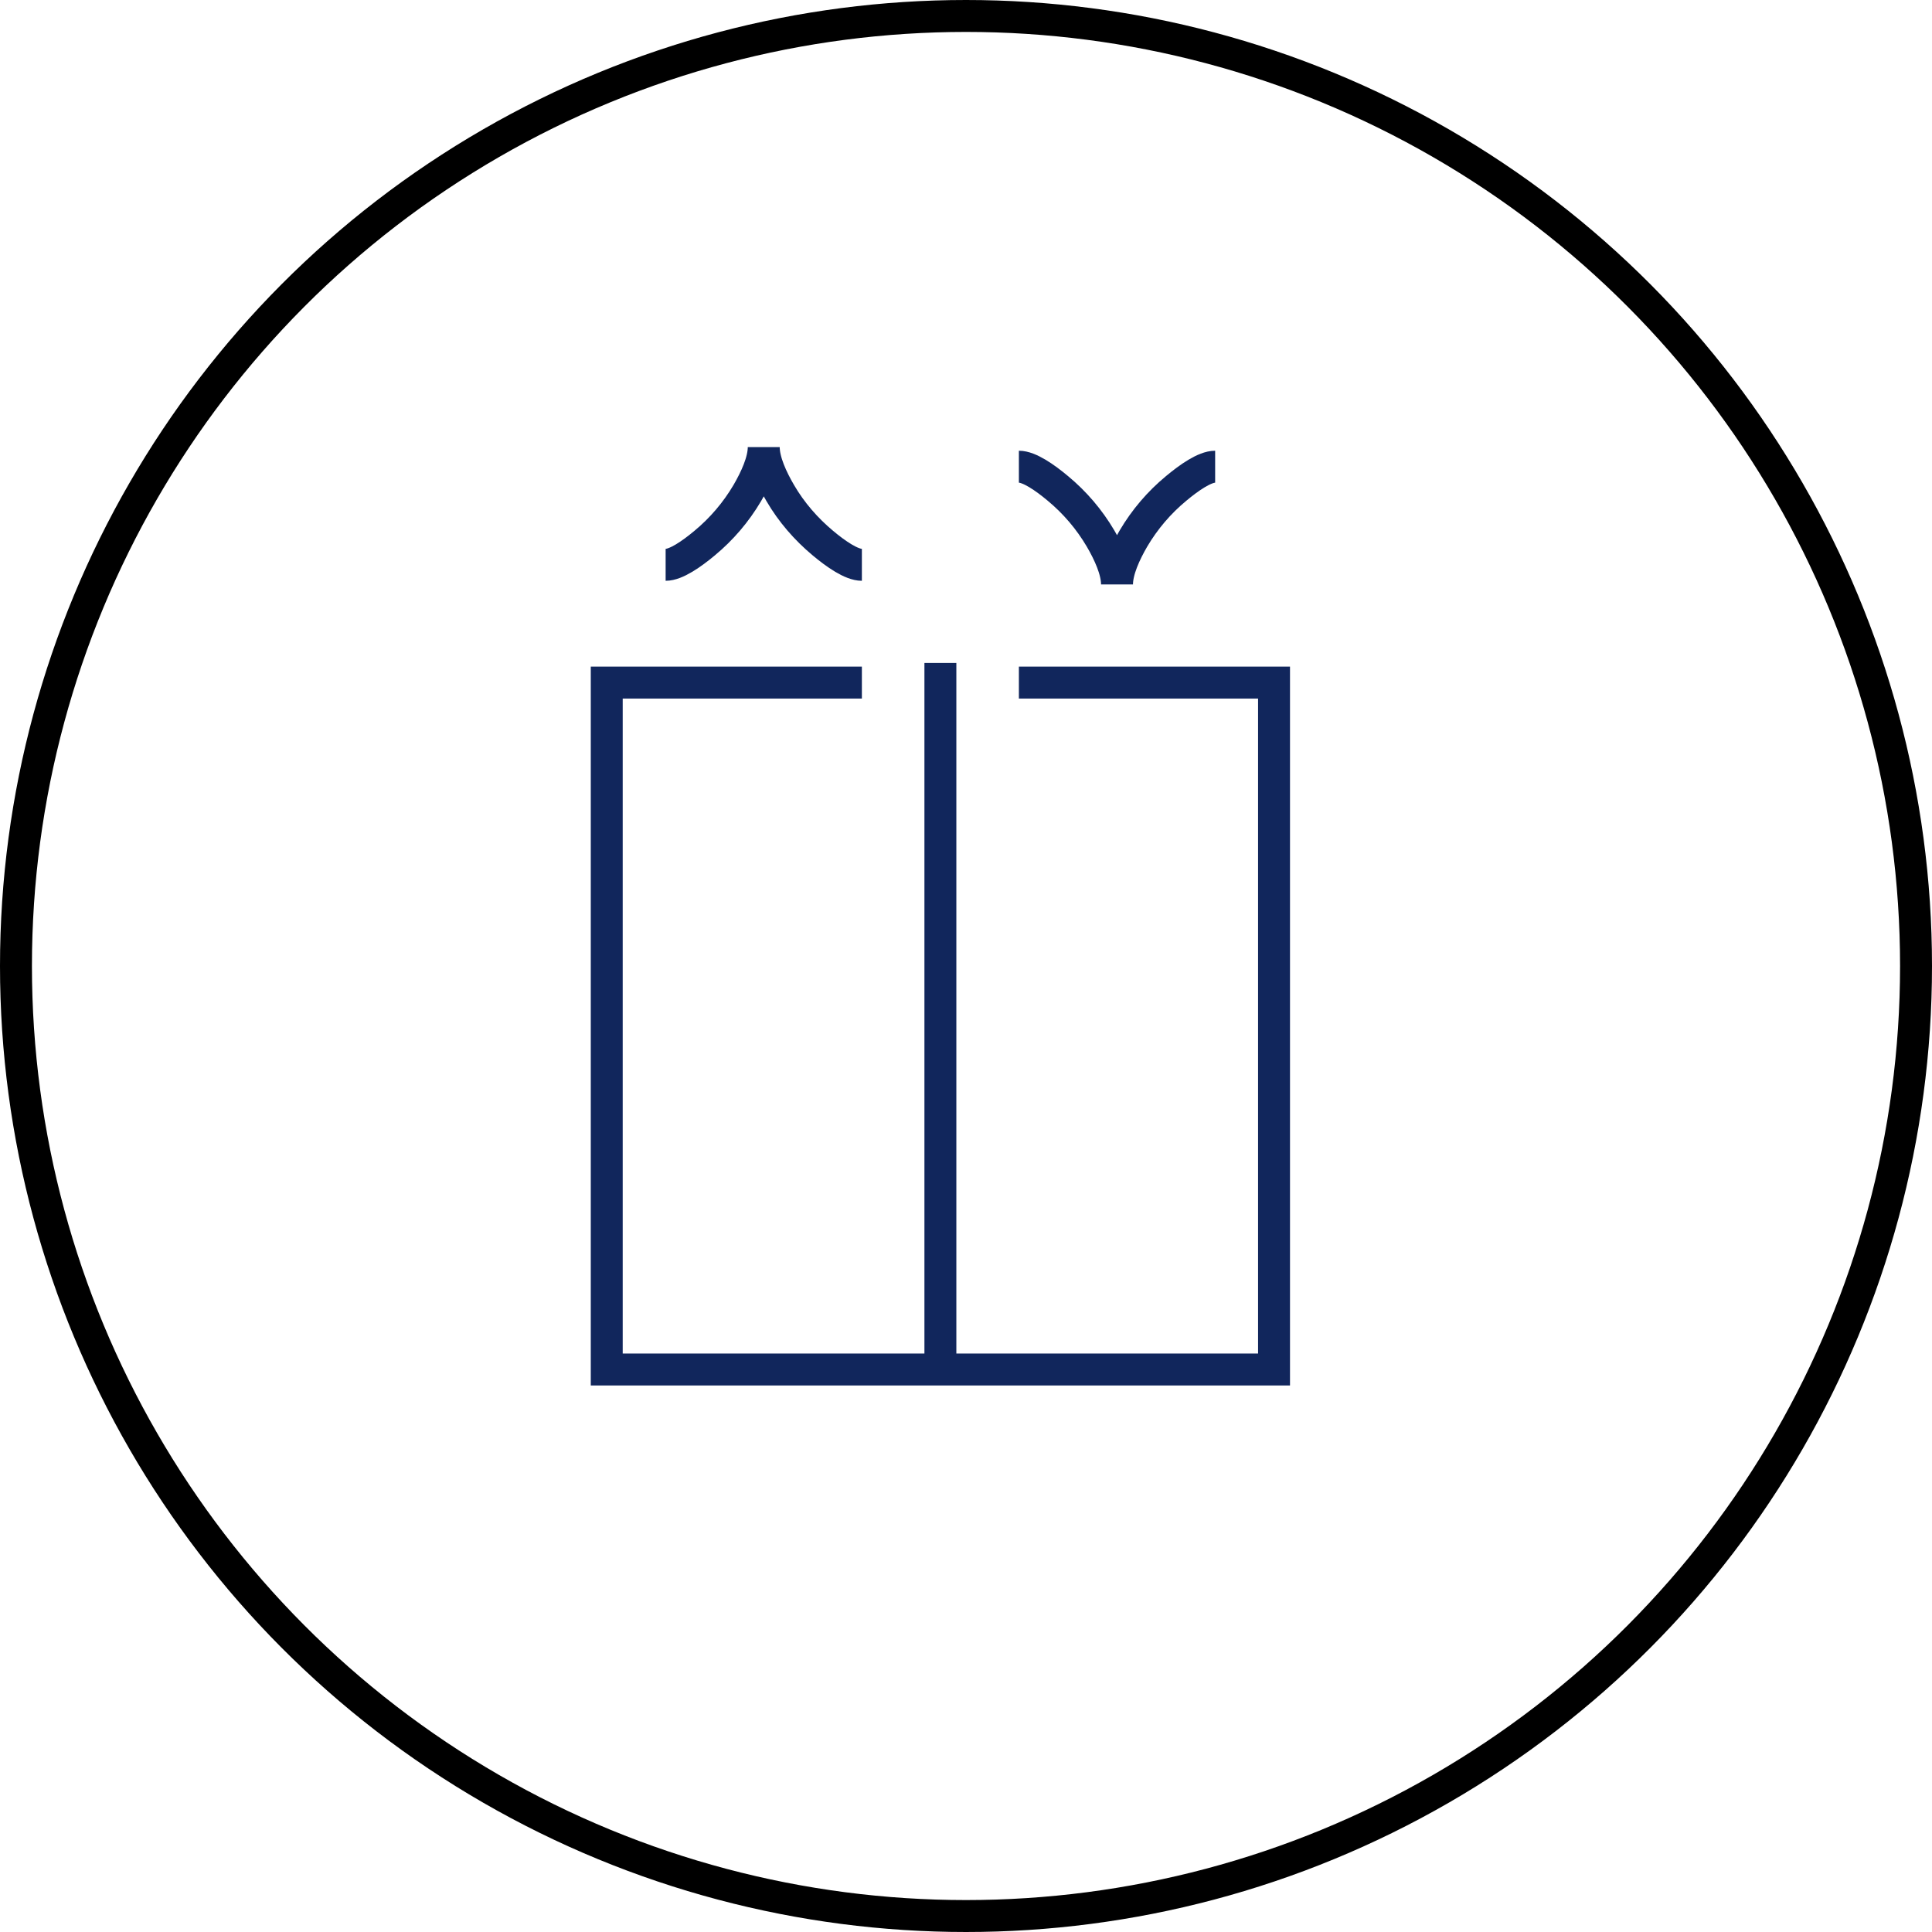
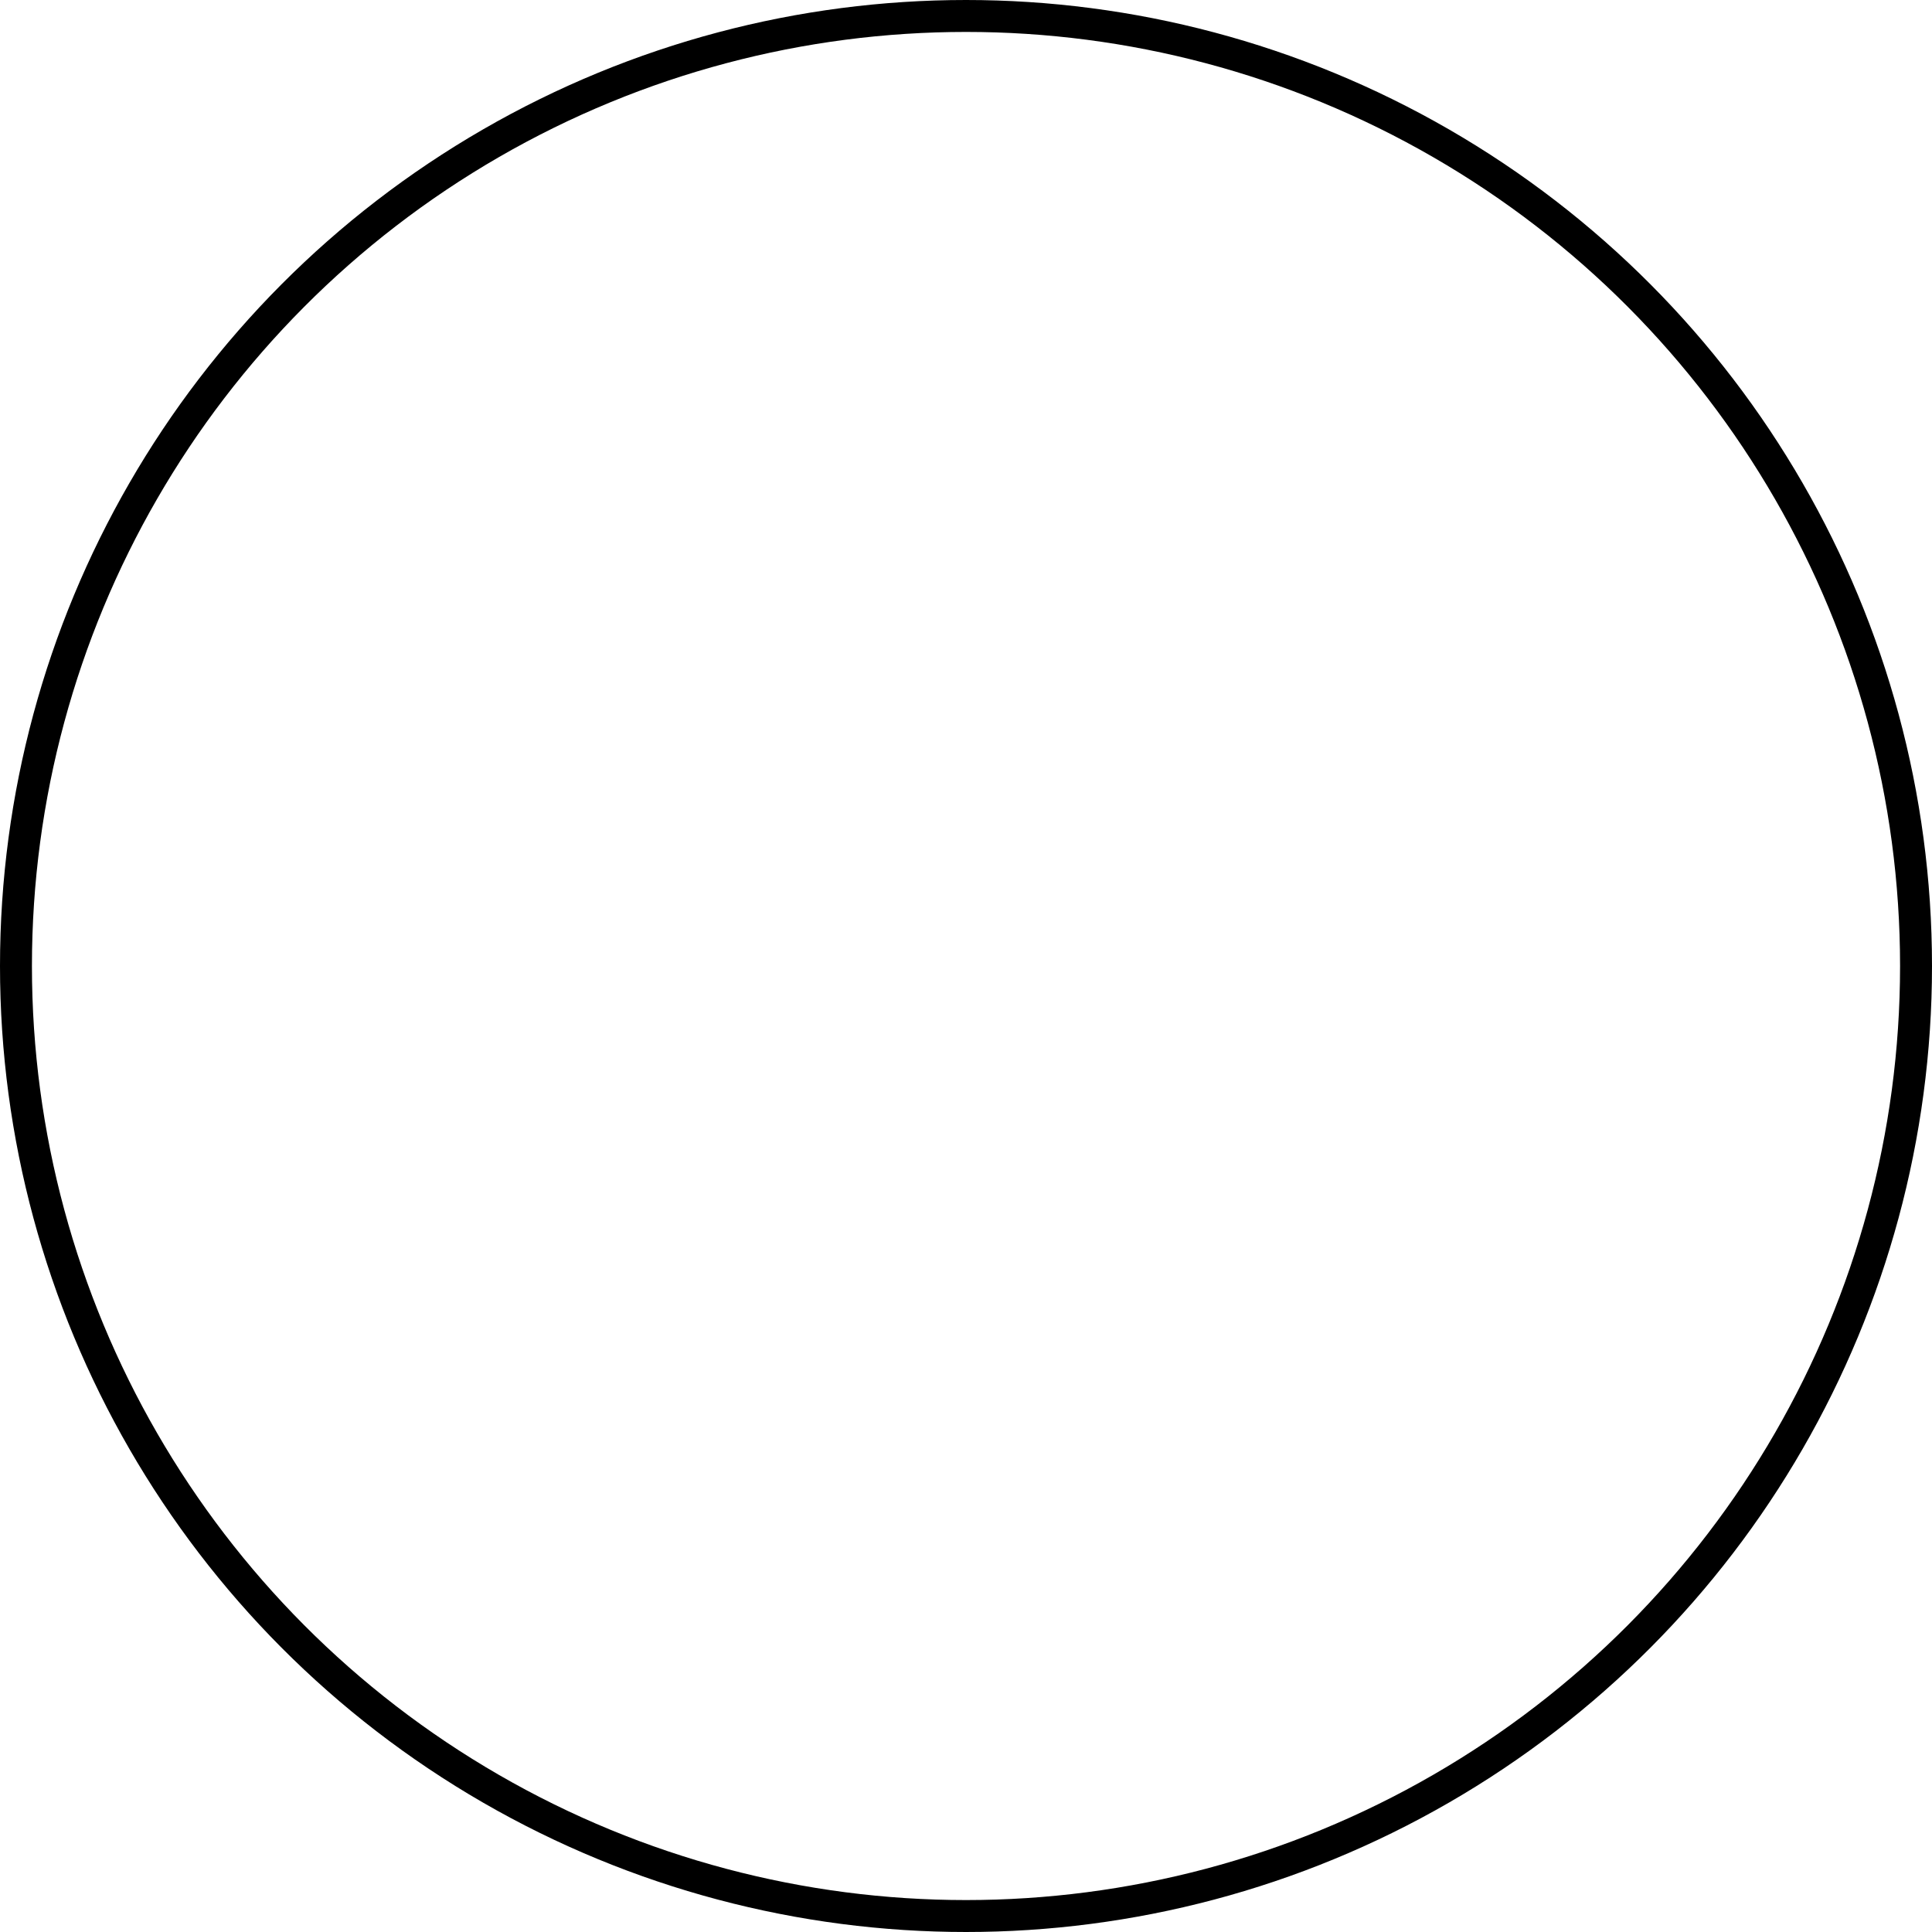
<svg xmlns="http://www.w3.org/2000/svg" width="121" height="121" viewBox="0 0 121 121" fill="none">
  <circle cx="60.5" cy="60.5" r="59.5" stroke="black" stroke-width="2" />
-   <path d="M58.896 41.521V85.771M63.812 42.75H79.792V85.771H38V42.75H53.979M41.688 35.375C42.339 35.375 43.31 34.699 44.129 34.016C45.195 33.133 46.1 32.072 46.803 30.879C47.329 29.977 47.833 28.88 47.833 28C47.833 28.88 48.337 29.977 48.866 30.879C49.566 32.083 50.486 33.136 51.538 34.016C52.354 34.699 53.328 35.375 53.979 35.375M76.104 29.229C75.453 29.229 74.482 29.905 73.663 30.589C72.596 31.471 71.691 32.533 70.988 33.725C70.462 34.628 69.958 35.724 69.958 36.604C69.958 35.724 69.454 34.628 68.926 33.725C68.224 32.533 67.319 31.471 66.254 30.589C65.438 29.905 64.464 29.229 63.812 29.229" stroke="#11265C" stroke-width="2" />
</svg>